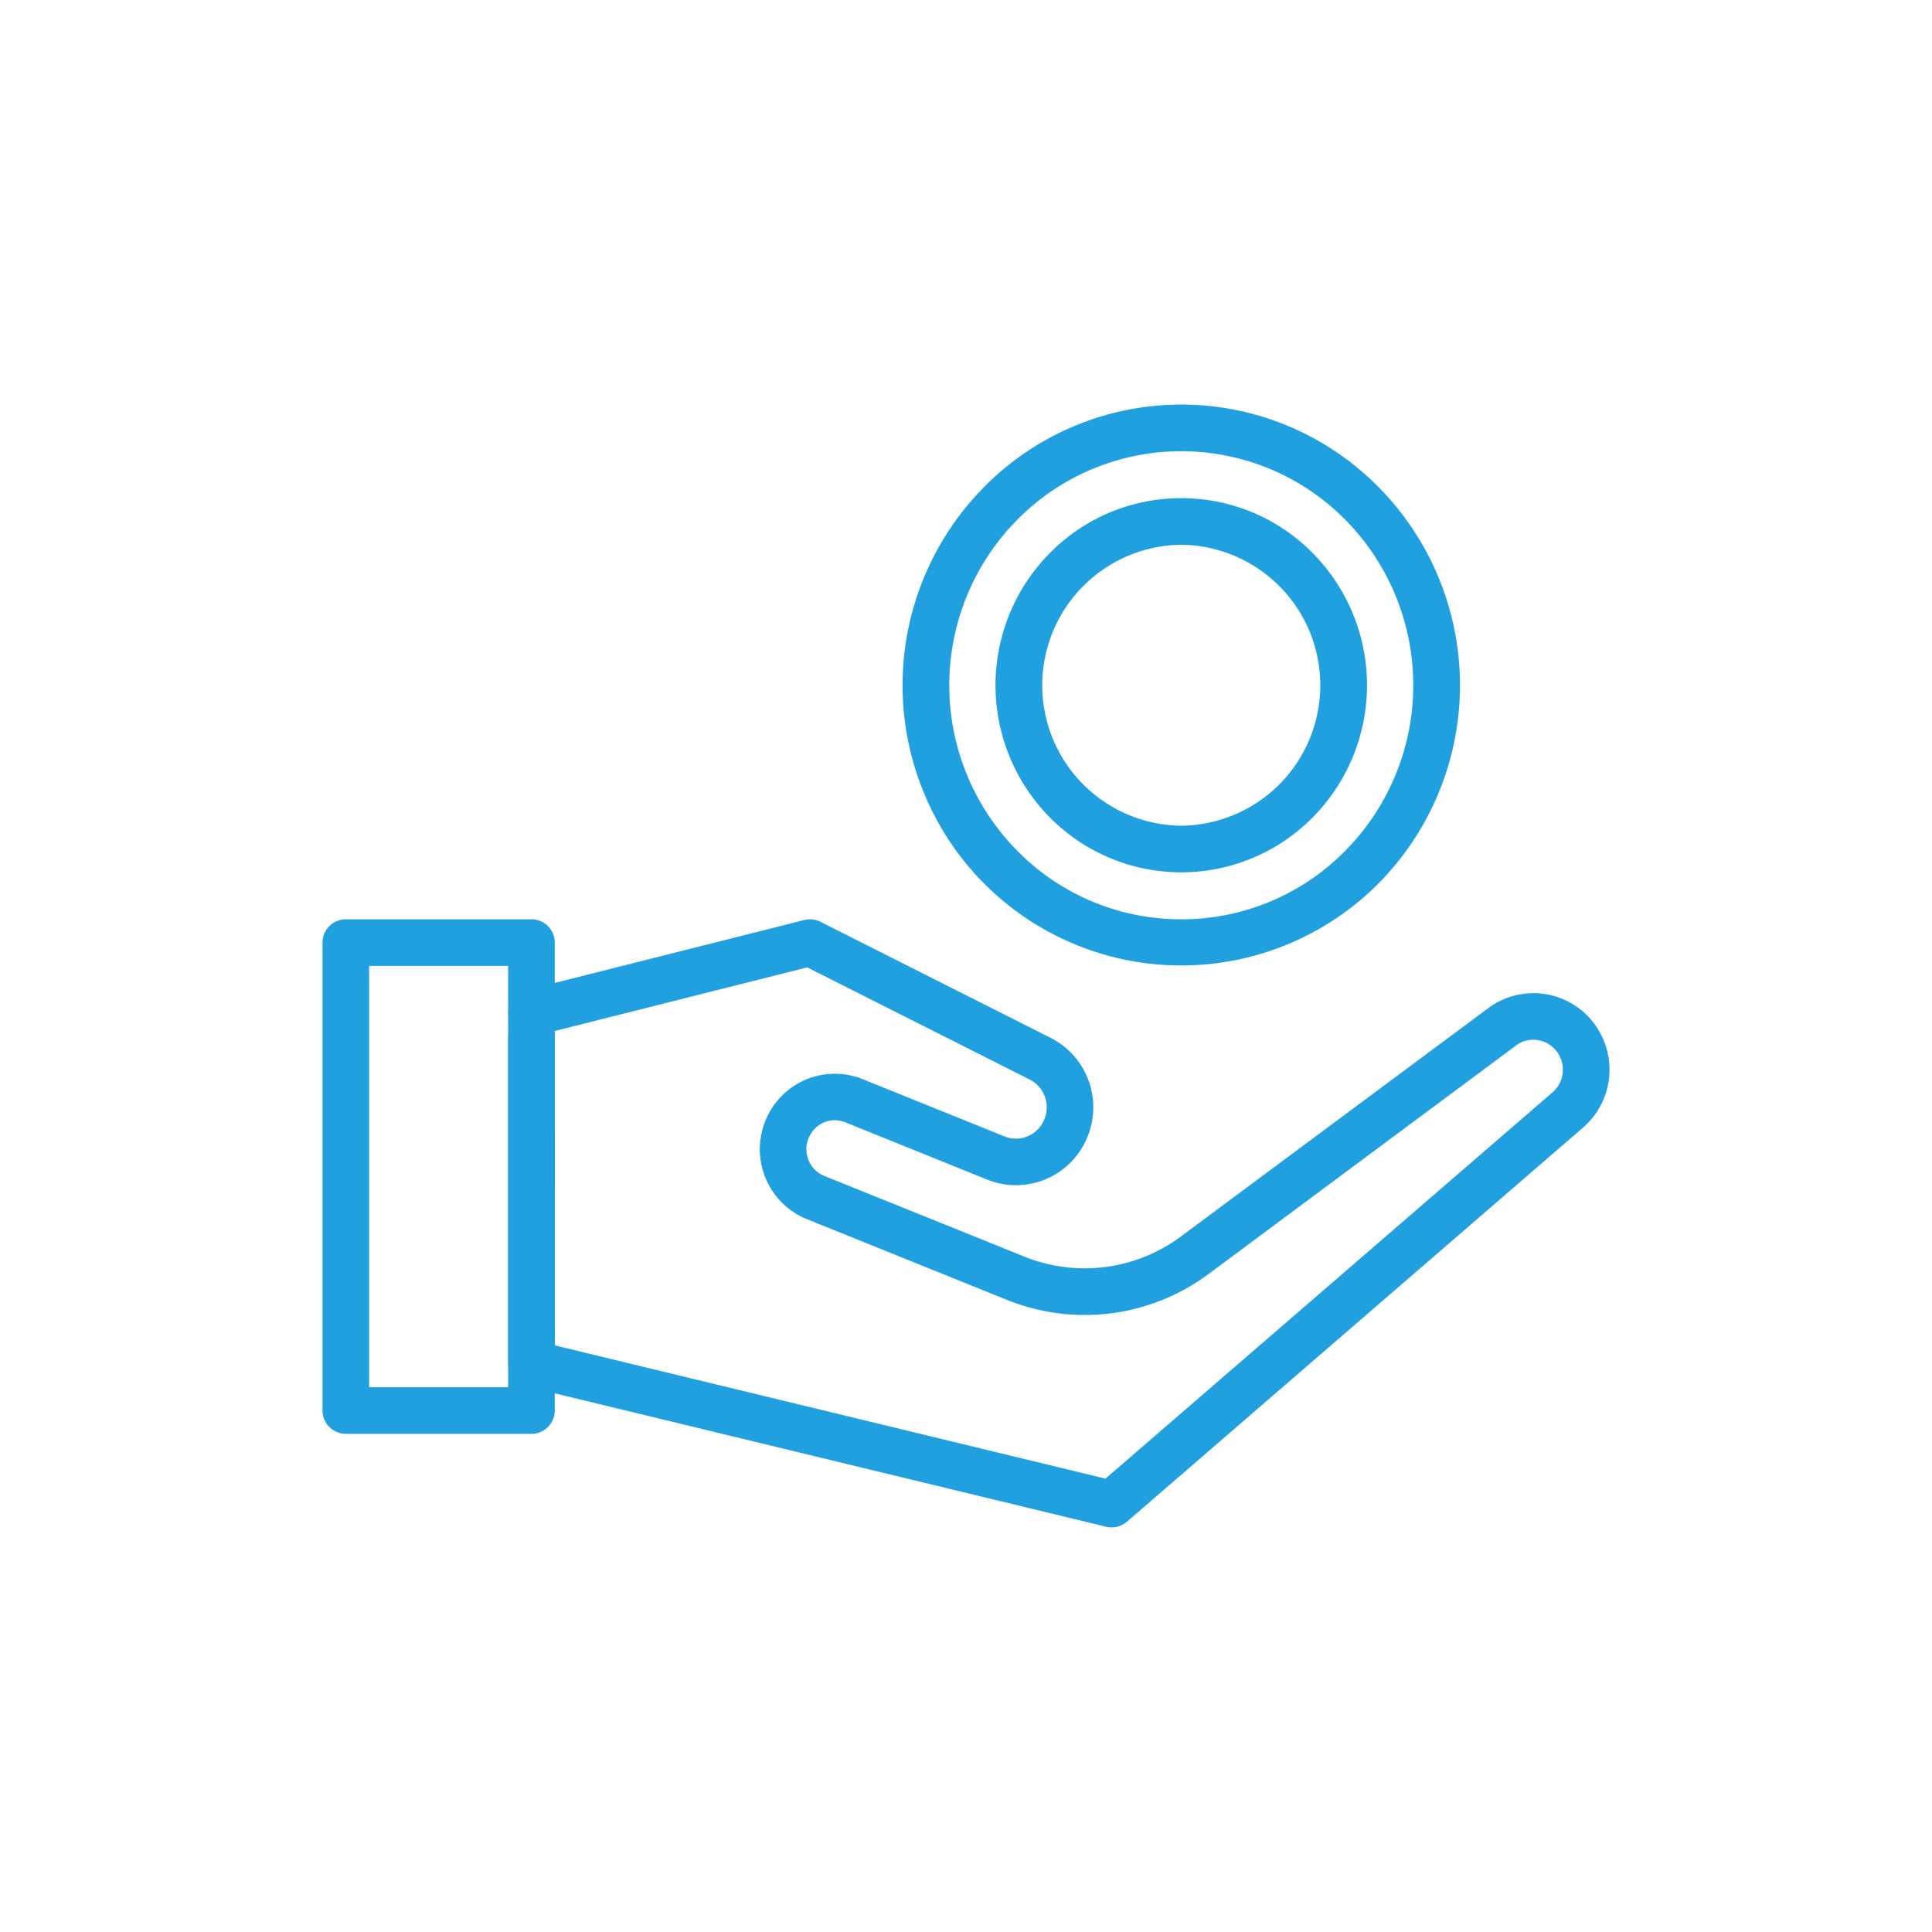
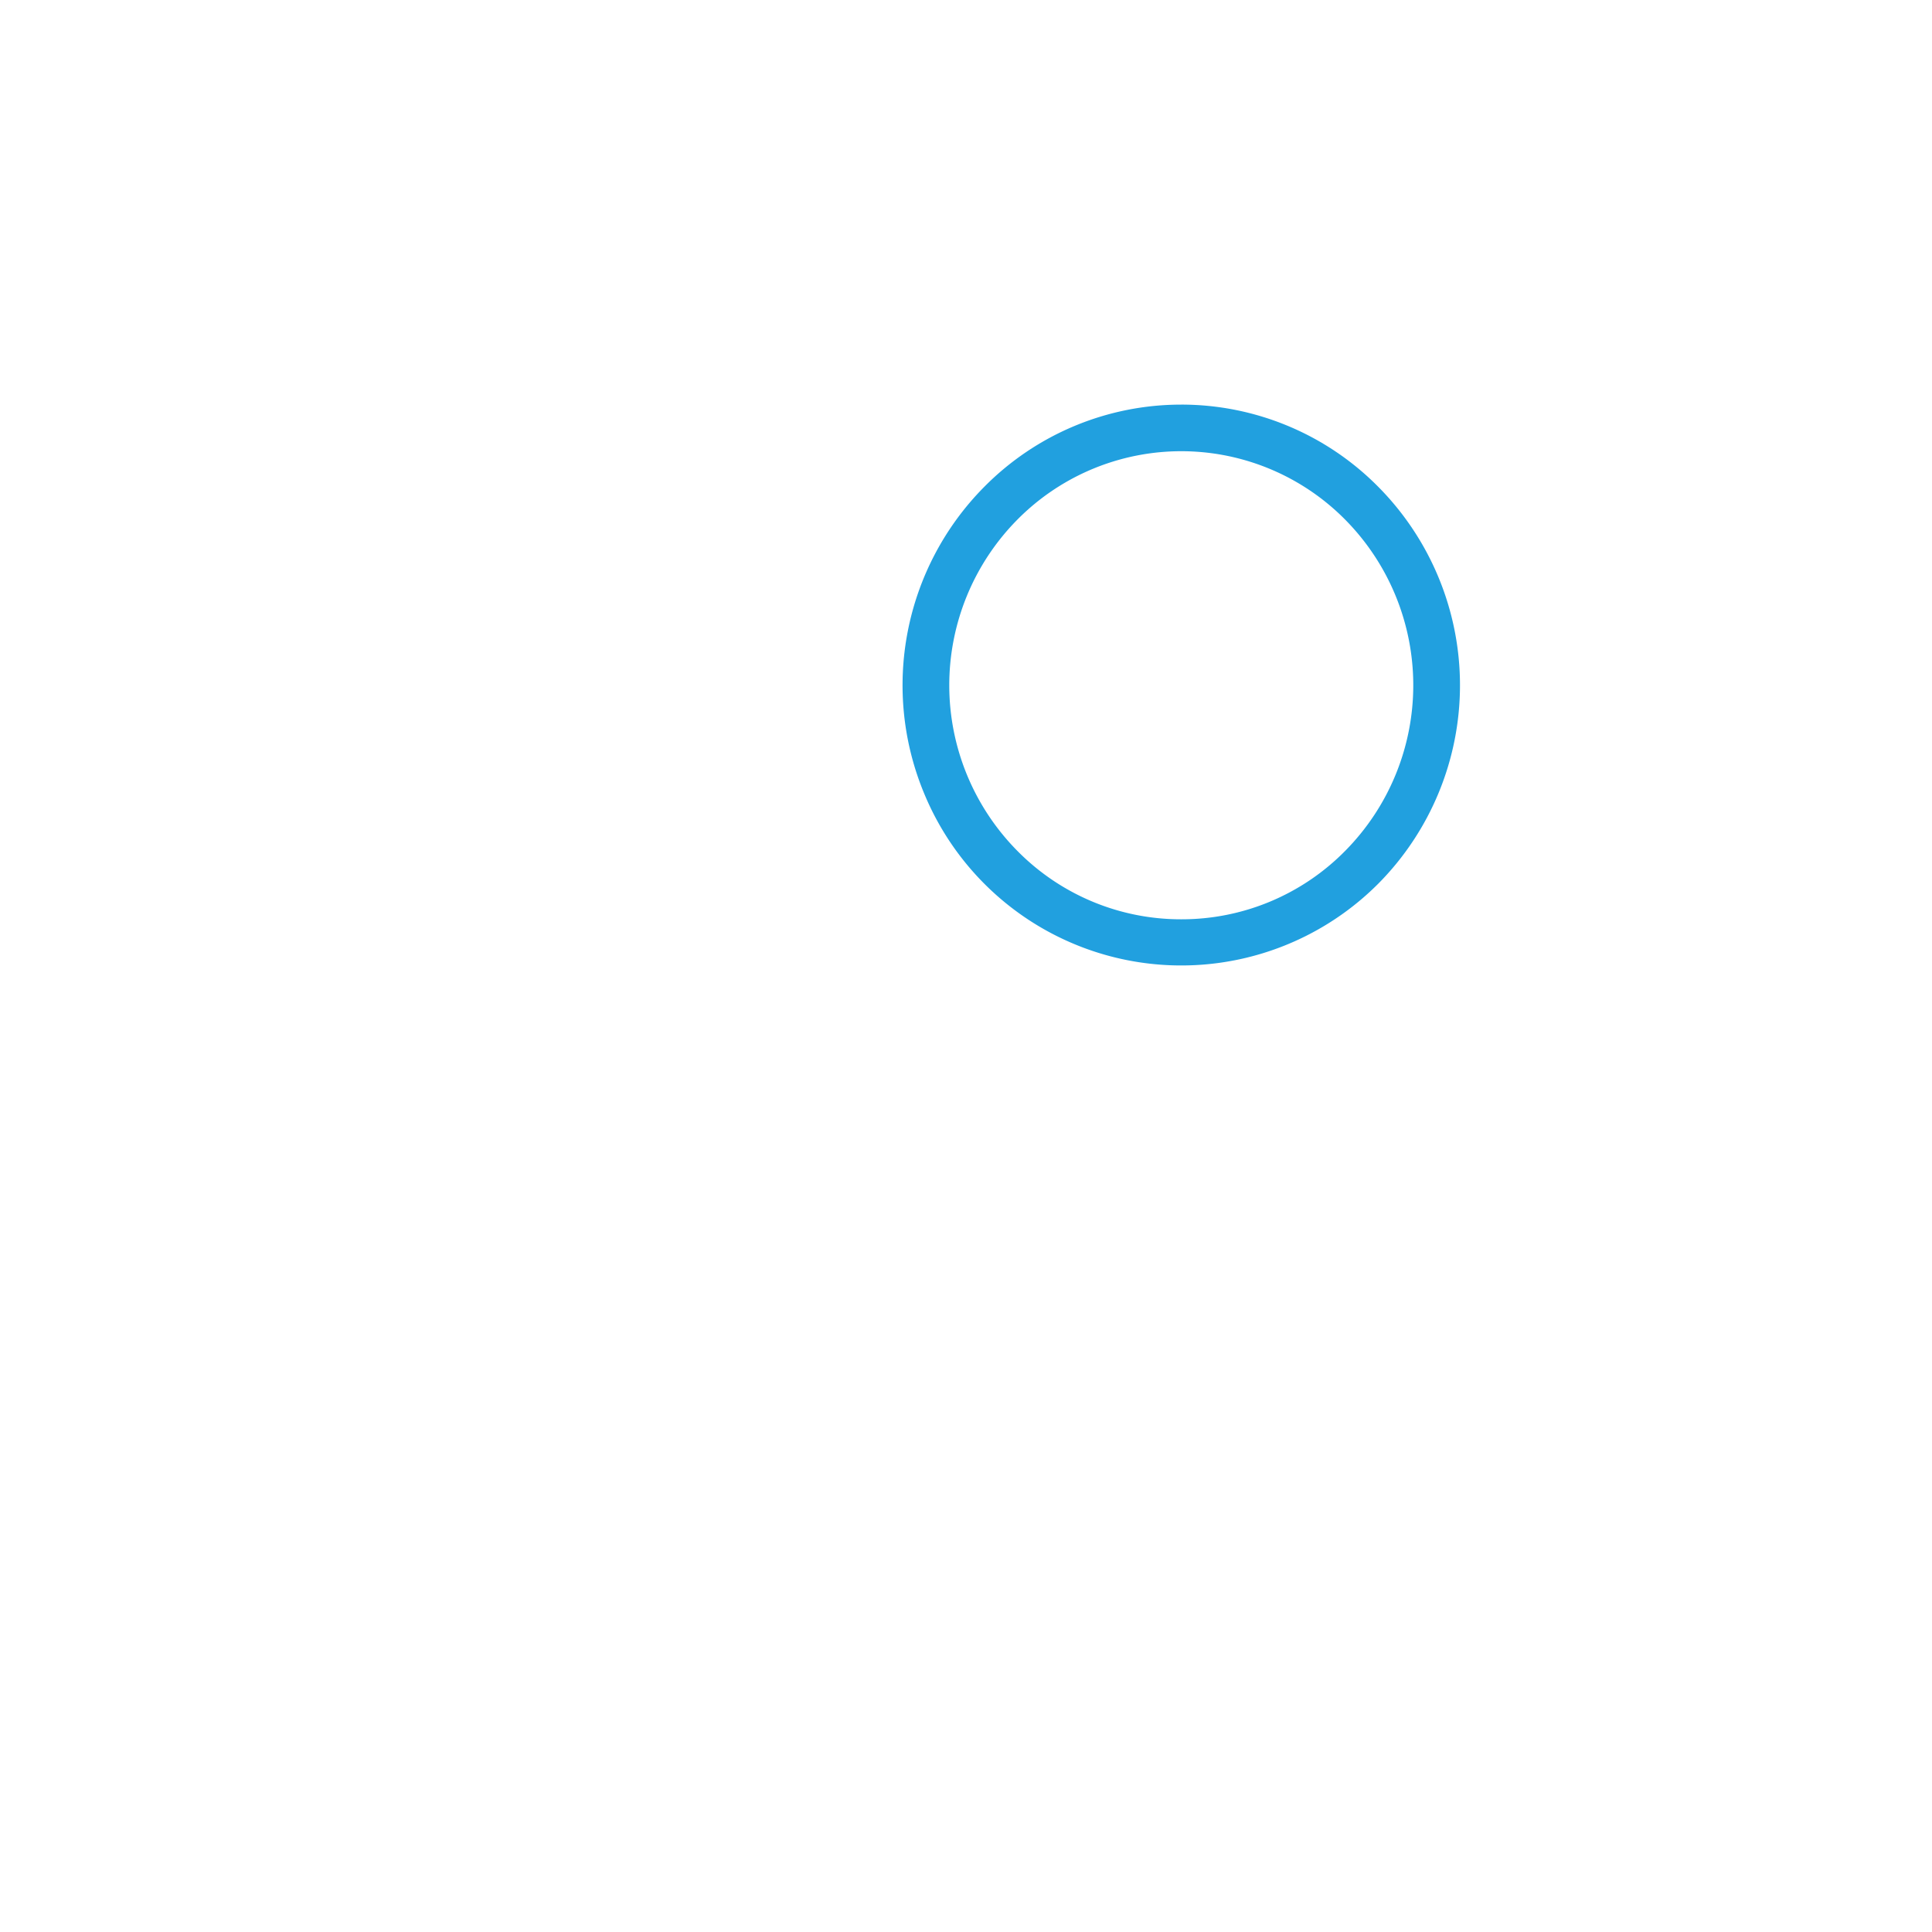
<svg xmlns="http://www.w3.org/2000/svg" width="128" height="128" viewBox="0 0 128 128">
  <g id="ic-investment-firms" transform="translate(-4264.768 -2875.977)">
    <g id="Vector_Smart_Object-inner" data-name="Vector Smart Object-inner" transform="translate(-676.234 -673.523)">
      <g id="Vector_Smart_Object" data-name="Vector Smart Object" transform="translate(4913.175 3148.5)">
        <g id="Group_27" data-name="Group 27">
-           <path id="Rectangle_31" data-name="Rectangle 31" d="M0-1.544H12.3A1.544,1.544,0,0,1,13.844,0V31A1.544,1.544,0,0,1,12.3,32.544H0A1.544,1.544,0,0,1-1.544,31V0A1.544,1.544,0,0,1,0-1.544ZM10.756,1.544H1.544V29.456h9.213Z" transform="translate(50.738 463.45)" fill="#21a0df" />
-           <path id="Path_111" data-name="Path 111" d="M101.476,502.194a1.542,1.542,0,0,1-.363-.043l-38.438-9.3a1.544,1.544,0,0,1-1.181-1.5v-21.7a.972.972,0,0,0,.047-1.173,1.544,1.544,0,0,1,1.12-1.874l18.45-4.65a1.543,1.543,0,0,1,1.072.118l15.258,7.691a5.163,5.163,0,0,1,2.284,6.892q-.015.03-.031.06a5.1,5.1,0,0,1-6.455,2.44l-9.413-3.8a1.849,1.849,0,0,0-2.36.91l-.012.024a1.9,1.9,0,0,0-.073,1.538,1.864,1.864,0,0,0,1.053,1.079L95.7,484.255a10.672,10.672,0,0,0,10.366-1.336l20.363-15.128a5.021,5.021,0,0,1,7.5,1.815,5.074,5.074,0,0,1-1.222,6.1l-30.219,26.112A1.544,1.544,0,0,1,101.476,502.194ZM64.582,490.135l36.485,8.828,29.618-25.592a1.988,1.988,0,0,0,.476-2.391,1.953,1.953,0,0,0-1.295-1.039,1.893,1.893,0,0,0-1.6.328L107.907,485.4a13.759,13.759,0,0,1-13.362,1.721L81.28,481.771a5,5,0,0,1-2.593-6.85l.012-.025a4.947,4.947,0,0,1,6.28-2.4l9.414,3.8a2.021,2.021,0,0,0,2.553-.985l.028-.055a2.068,2.068,0,0,0-.924-2.732l-14.743-7.432-16.763,4.225a1.55,1.55,0,0,1,.037.338Z" fill="#21a0df" />
          <path id="Ellipse_43" data-name="Ellipse 43" d="M16.913-1.544a18.336,18.336,0,0,1,13.055,5.45,18.669,18.669,0,0,1,0,26.287A18.429,18.429,0,0,1-.094,24.284,18.669,18.669,0,0,1,3.858,3.907a18.336,18.336,0,0,1,13.055-5.45Zm0,34.1a15.2,15.2,0,0,0,10.863-4.537,15.6,15.6,0,0,0,0-21.938,15.273,15.273,0,0,0-21.726,0,15.6,15.6,0,0,0,0,21.938A15.2,15.2,0,0,0,16.913,32.556Z" transform="translate(89.176 429.35)" fill="#21a0df" />
-           <path id="Ellipse_44" data-name="Ellipse 44" d="M10.763-1.544a12.182,12.182,0,0,1,8.706,3.634,12.456,12.456,0,0,1,0,17.519,12.245,12.245,0,0,1-17.413,0,12.456,12.456,0,0,1,0-17.519A12.182,12.182,0,0,1,10.763-1.544Zm0,21.7a9.307,9.307,0,0,0,0-18.613,9.307,9.307,0,0,0,0,18.613Z" transform="translate(95.326 435.55)" fill="#21a0df" />
        </g>
      </g>
    </g>
-     <rect id="Vector_Smart_Object-area" data-name="Vector Smart Object-area" width="128" height="128" transform="translate(4264.768 2875.977)" fill="none" />
  </g>
</svg>